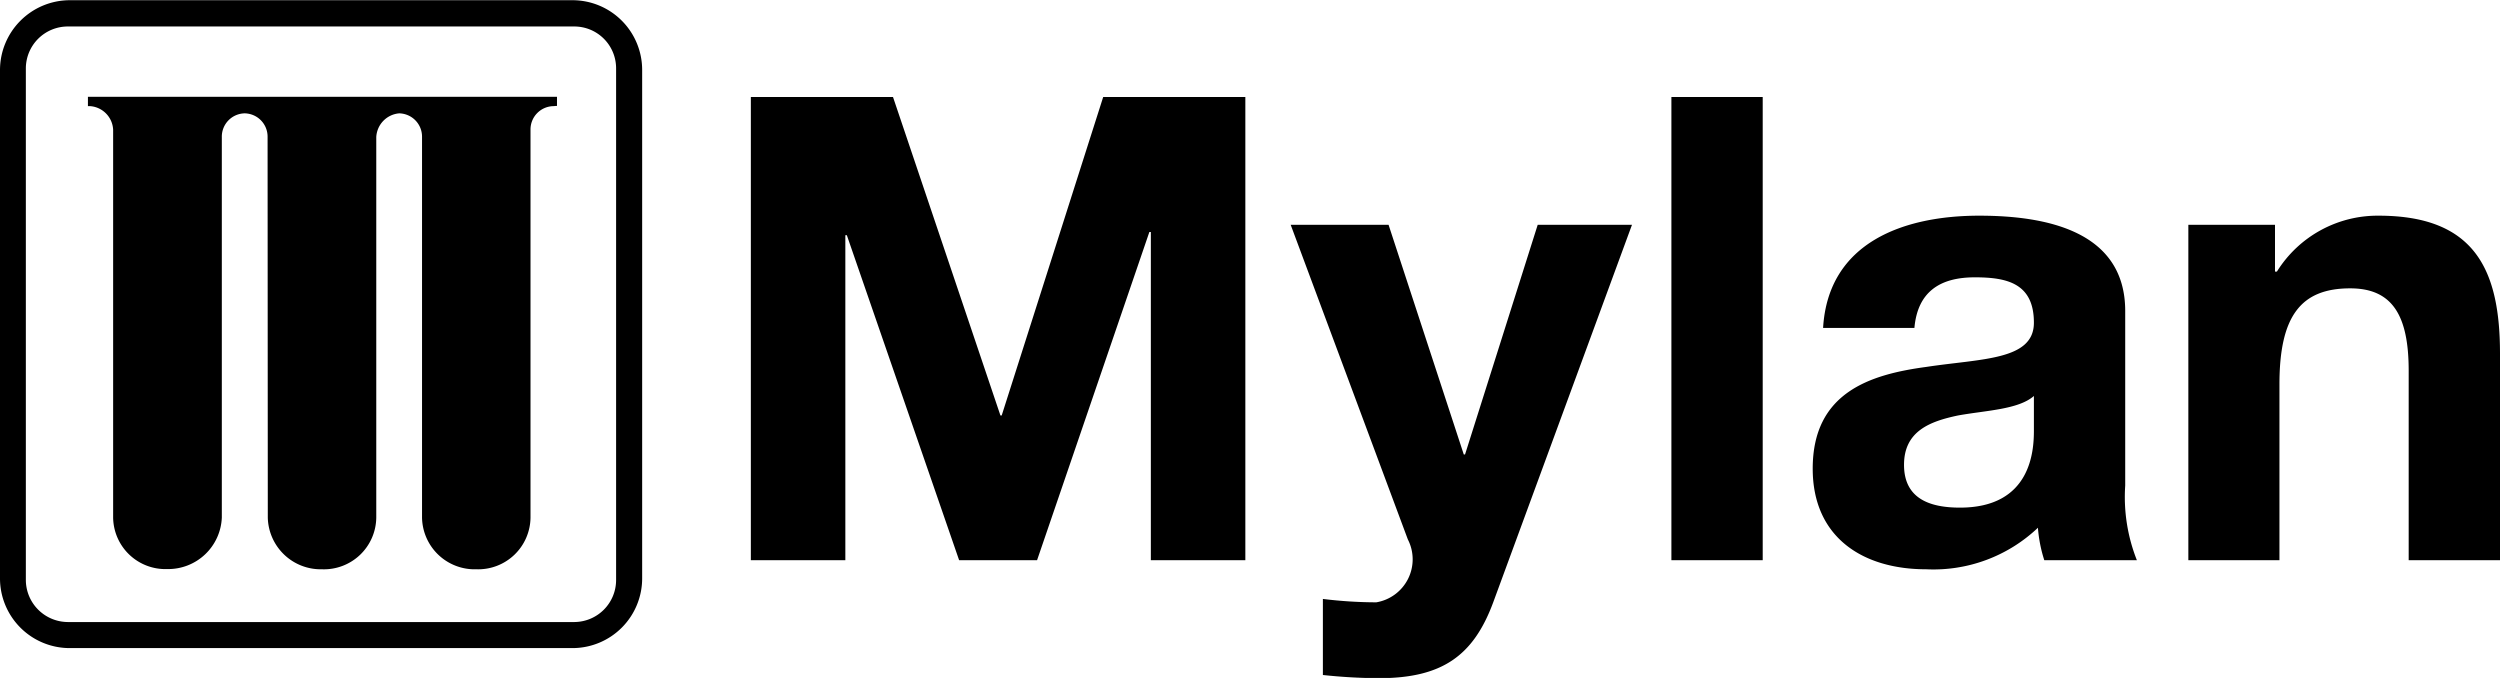
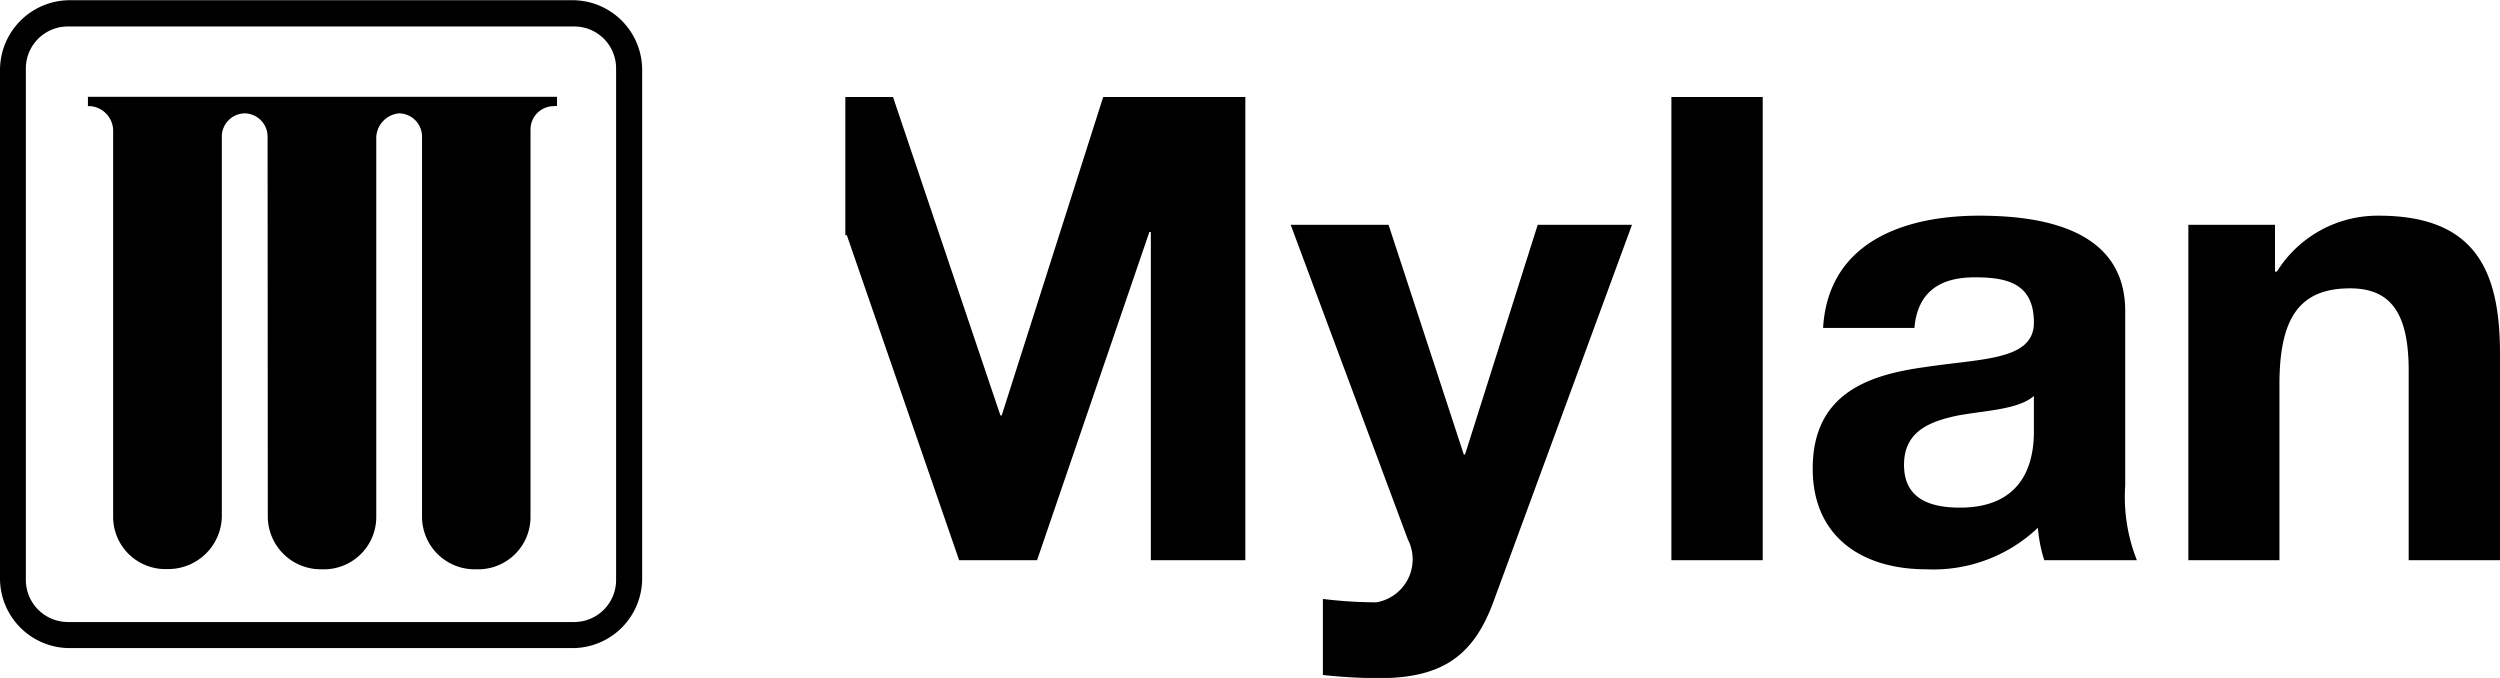
<svg xmlns="http://www.w3.org/2000/svg" width="118" height="32" viewBox="0 0 118 32">
  <defs>
    <style>
      .cls-1 {
        fill-rule: evenodd;
      }
    </style>
  </defs>
-   <path id="client-mylan.svg" class="cls-1" d="M1568.28,4386.61h-0.06l-5.07-15.03h-6.71v21.86h4.46V4378.1h0.07l5.3,15.34h3.68l5.3-15.49h0.07v15.49h4.46v-21.86h-6.71Zm21.87,1.84h-0.06l-3.55-10.84h-4.62l5.53,14.85a2.057,2.057,0,0,1-1.49,2.97,20.916,20.916,0,0,1-2.52-.16v3.59a25.955,25.955,0,0,0,2.64.15c2.97,0,4.46-1.04,5.4-3.58l6.55-17.82h-4.45Zm9.74,4.99h4.31v-21.86h-4.31v21.86Zm21.42-11.76c0-3.79-3.76-4.5-6.89-4.5-3.52,0-7.13,1.23-7.37,5.3h4.31c0.15-1.71,1.21-2.39,2.85-2.39,1.52,0,2.79.28,2.79,2.14,0,1.78-2.45,1.69-5.09,2.09-2.67.36-5.35,1.22-5.35,4.8,0,3.25,2.37,4.75,5.35,4.75a7.163,7.163,0,0,0,5.28-1.96,6.583,6.583,0,0,0,.3,1.53h4.37a8.1,8.1,0,0,1-.55-3.52v-8.24Zm-4.31,5.64c0,0.94-.12,3.64-3.49,3.64-1.39,0-2.64-.4-2.64-2.02,0-1.59,1.22-2.05,2.55-2.33,1.33-.24,2.85-0.28,3.58-0.92v1.63Zm16.27-10.14a5.6,5.6,0,0,0-4.8,2.64h-0.09v-2.21h-4.09v15.83h4.3v-8.3c0-3.21,1-4.53,3.34-4.53,2,0,2.76,1.29,2.76,3.89v8.94H1639v-9.74C1639,4379.78,1637.85,4377.18,1633.27,4377.18Zm-108.12-5.17h0.11a1.173,1.173,0,0,1,1.08,1.11v18.31a2.467,2.467,0,0,0,2.55,2.43h0.02a2.533,2.533,0,0,0,2.56-2.43v-17.96a1.1,1.1,0,0,1,1.08-1.12h0a1.1,1.1,0,0,1,1.08,1.12l0.01,17.96a2.5,2.5,0,0,0,2.55,2.44h0.01a2.471,2.471,0,0,0,2.56-2.44v-17.96a1.182,1.182,0,0,1,1.08-1.12h0a1.1,1.1,0,0,1,1.08,1.12v17.96a2.484,2.484,0,0,0,2.56,2.44h0.01a2.469,2.469,0,0,0,2.55-2.44v-18.31a1.1,1.1,0,0,1,1.08-1.11h0c0.04,0,.07-0.01.17-0.01v-0.43h-22.14v0.44Zm22.89-5h-23.77a3.3,3.3,0,0,0-3.27,3.3v23.98a3.291,3.291,0,0,0,3.27,3.3h23.77a3.291,3.291,0,0,0,3.27-3.3v-23.98A3.291,3.291,0,0,0,1548.04,4367.01Zm2.04,27.36a1.983,1.983,0,0,1-1.96,1.99h-23.93a1.991,1.991,0,0,1-1.97-1.99v-24.14a1.982,1.982,0,0,1,1.97-1.98h23.93a1.974,1.974,0,0,1,1.96,1.98v24.14Z" transform="translate(-1521 -4367)" />
+   <path id="client-mylan.svg" class="cls-1" d="M1568.28,4386.61h-0.06l-5.07-15.03h-6.71h4.46V4378.1h0.07l5.3,15.34h3.68l5.3-15.49h0.07v15.49h4.46v-21.86h-6.71Zm21.87,1.84h-0.06l-3.55-10.84h-4.62l5.53,14.85a2.057,2.057,0,0,1-1.49,2.97,20.916,20.916,0,0,1-2.52-.16v3.59a25.955,25.955,0,0,0,2.64.15c2.97,0,4.46-1.04,5.4-3.58l6.55-17.82h-4.45Zm9.74,4.99h4.31v-21.86h-4.31v21.86Zm21.42-11.76c0-3.79-3.76-4.5-6.89-4.5-3.52,0-7.13,1.23-7.37,5.3h4.31c0.15-1.71,1.21-2.39,2.85-2.39,1.52,0,2.79.28,2.79,2.14,0,1.78-2.45,1.69-5.09,2.09-2.67.36-5.35,1.22-5.35,4.8,0,3.25,2.37,4.75,5.35,4.75a7.163,7.163,0,0,0,5.28-1.96,6.583,6.583,0,0,0,.3,1.53h4.37a8.1,8.1,0,0,1-.55-3.52v-8.24Zm-4.31,5.64c0,0.94-.12,3.64-3.49,3.64-1.39,0-2.64-.4-2.64-2.02,0-1.59,1.22-2.05,2.55-2.33,1.33-.24,2.85-0.28,3.58-0.92v1.63Zm16.27-10.14a5.6,5.6,0,0,0-4.8,2.64h-0.09v-2.21h-4.09v15.83h4.3v-8.3c0-3.21,1-4.53,3.34-4.53,2,0,2.76,1.29,2.76,3.89v8.94H1639v-9.74C1639,4379.78,1637.85,4377.18,1633.27,4377.18Zm-108.12-5.17h0.11a1.173,1.173,0,0,1,1.08,1.11v18.31a2.467,2.467,0,0,0,2.55,2.43h0.02a2.533,2.533,0,0,0,2.56-2.43v-17.96a1.1,1.1,0,0,1,1.08-1.12h0a1.1,1.1,0,0,1,1.08,1.12l0.01,17.96a2.5,2.5,0,0,0,2.55,2.44h0.01a2.471,2.471,0,0,0,2.56-2.44v-17.96a1.182,1.182,0,0,1,1.08-1.12h0a1.1,1.1,0,0,1,1.08,1.12v17.96a2.484,2.484,0,0,0,2.56,2.44h0.01a2.469,2.469,0,0,0,2.55-2.44v-18.31a1.1,1.1,0,0,1,1.08-1.11h0c0.04,0,.07-0.01.17-0.01v-0.43h-22.14v0.44Zm22.89-5h-23.77a3.3,3.3,0,0,0-3.27,3.3v23.98a3.291,3.291,0,0,0,3.27,3.3h23.77a3.291,3.291,0,0,0,3.27-3.3v-23.98A3.291,3.291,0,0,0,1548.04,4367.01Zm2.04,27.36a1.983,1.983,0,0,1-1.96,1.99h-23.93a1.991,1.991,0,0,1-1.97-1.99v-24.14a1.982,1.982,0,0,1,1.97-1.98h23.93a1.974,1.974,0,0,1,1.96,1.98v24.14Z" transform="translate(-1521 -4367)" />
</svg>